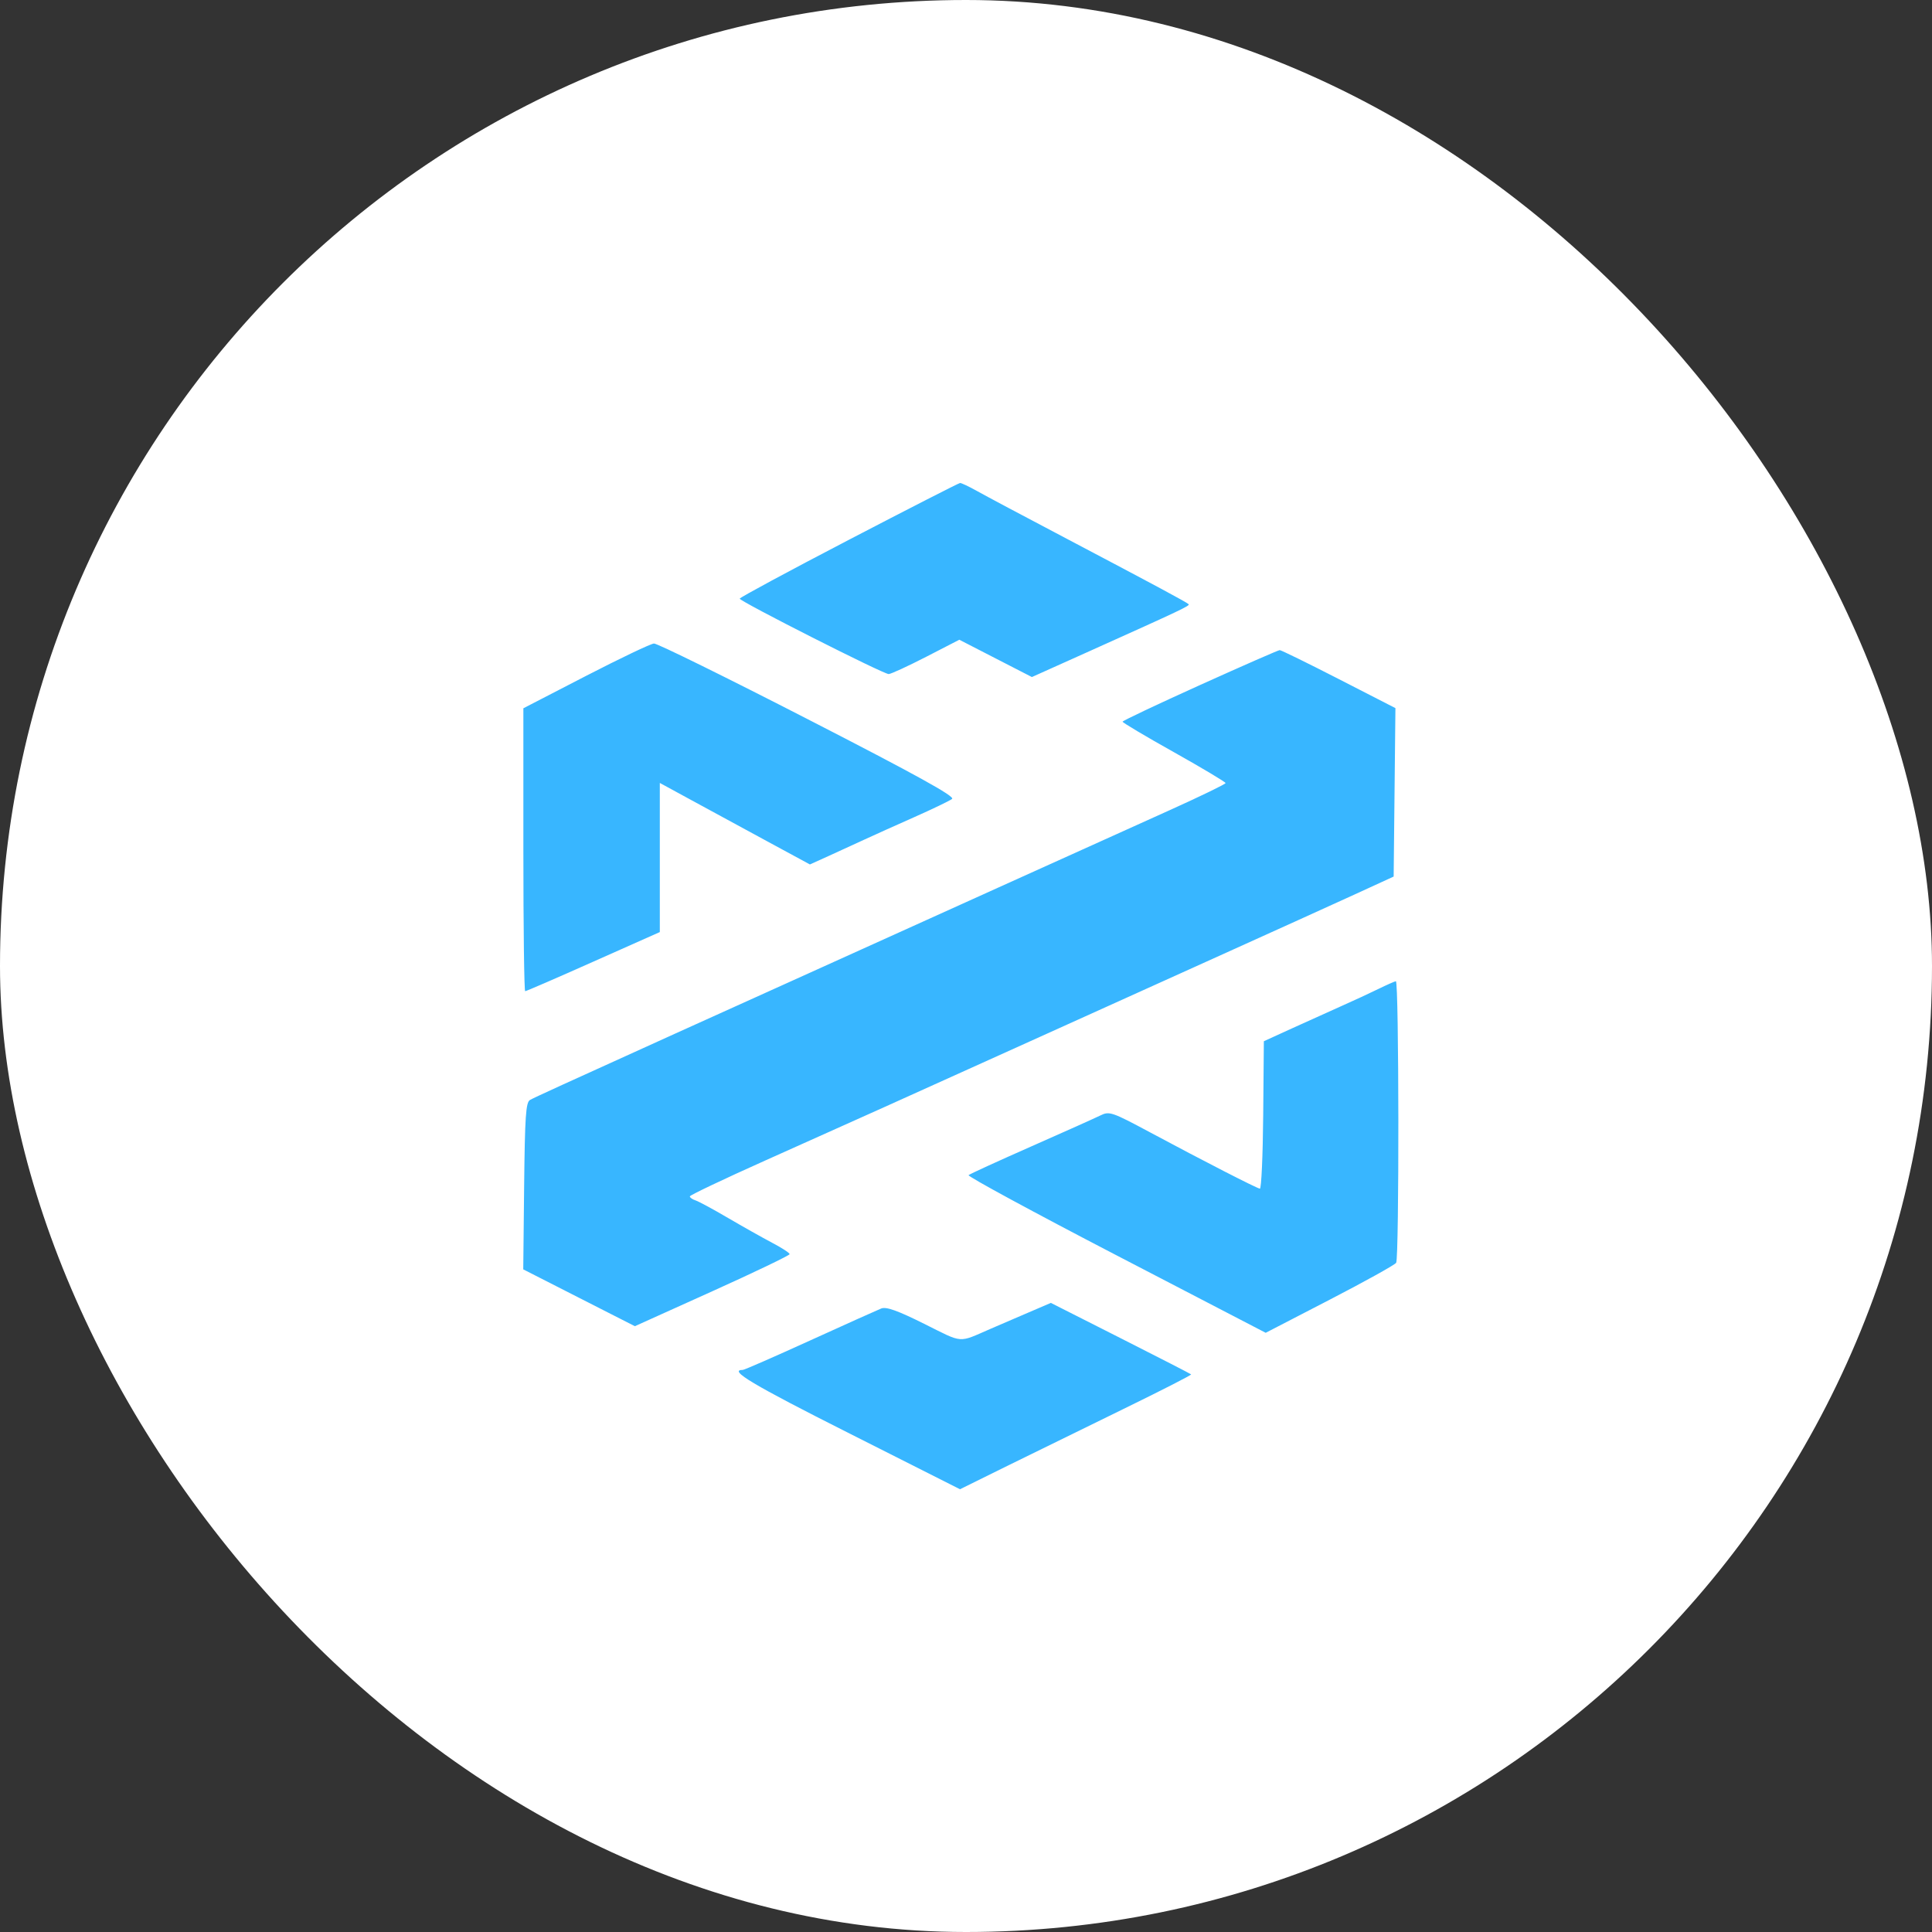
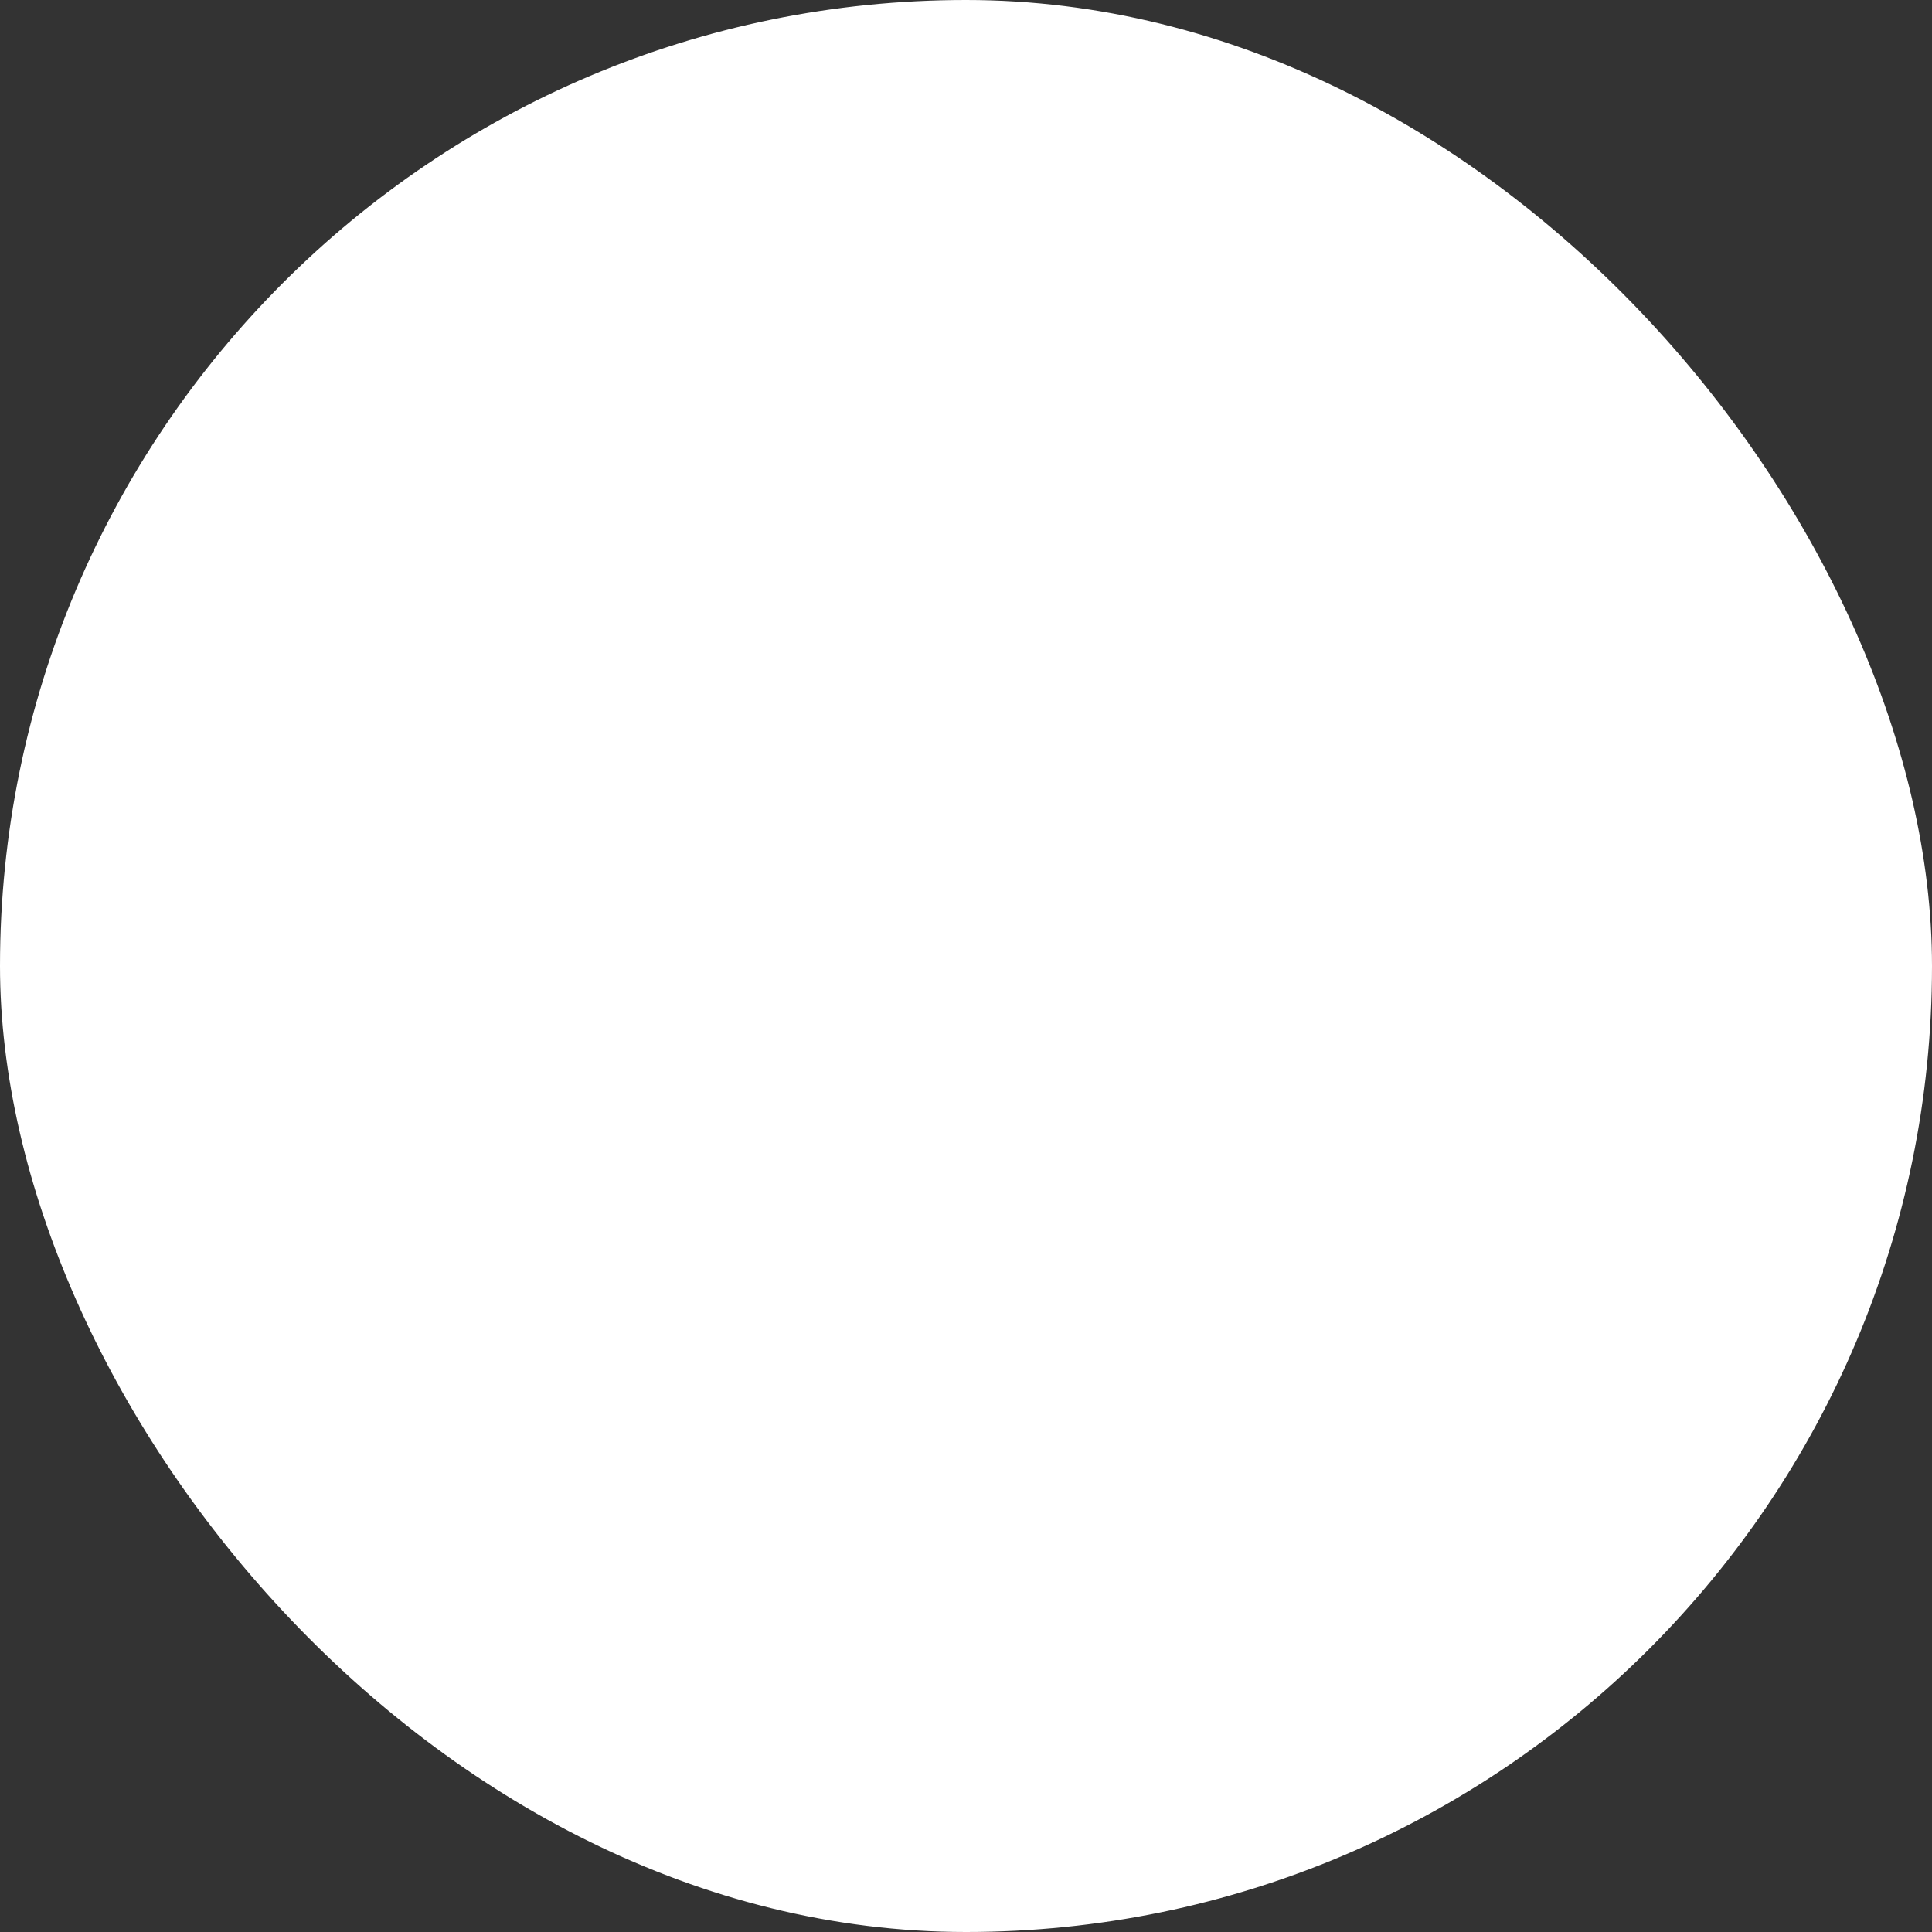
<svg xmlns="http://www.w3.org/2000/svg" fill="none" height="48" style="fill: none" viewBox="0 0 48 48" width="48">
  <rect x="0" y="0" width="48" height="48" fill="#333333" stroke="none" />
  <rect fill="#ffffff" height="48" rx="24" width="48" />
-   <path clip-rule="evenodd" d="M21.085 13.414C19.596 14.189 18.378 14.846 18.378 14.873C18.378 14.941 21.952 16.751 22.079 16.747C22.137 16.745 22.555 16.552 23.009 16.319L23.834 15.894L24.736 16.358L25.637 16.821L27.113 16.158C29.337 15.158 29.568 15.049 29.532 15.012C29.484 14.963 28.686 14.535 26.522 13.395C25.476 12.845 24.461 12.305 24.266 12.195C24.071 12.086 23.885 11.998 23.852 12C23.82 12.002 22.575 12.638 21.085 13.414ZM14.553 16.796L13.003 17.597V21.112C13.003 23.045 13.023 24.626 13.048 24.626C13.073 24.626 13.836 24.296 14.743 23.891L16.393 23.157V19.452L17.199 19.891C17.82 20.229 18.442 20.567 19.064 20.904L20.122 21.477L20.593 21.264C20.889 21.13 21.184 20.995 21.478 20.858C21.705 20.753 22.264 20.501 22.718 20.3C23.173 20.098 23.594 19.895 23.654 19.849C23.733 19.788 22.766 19.253 20.077 17.873C18.051 16.832 16.328 15.984 16.248 15.988C16.169 15.992 15.406 16.356 14.553 16.796ZM29.811 17.021C28.755 17.498 27.891 17.907 27.89 17.93C27.889 17.953 28.464 18.296 29.169 18.69C29.873 19.085 30.449 19.43 30.449 19.455C30.449 19.481 29.826 19.783 29.064 20.127C28.302 20.47 26.377 21.34 24.785 22.059L19.452 24.47C18.111 25.076 16.901 25.623 16.765 25.684C14.025 26.925 13.272 27.269 13.168 27.328C13.064 27.388 13.041 27.733 13.022 29.468L13 31.537L14.386 32.243L15.773 32.949L17.695 32.082C18.753 31.605 19.618 31.189 19.618 31.159C19.618 31.128 19.422 31.001 19.183 30.876C18.945 30.75 18.452 30.473 18.088 30.26C17.724 30.046 17.361 29.85 17.282 29.824C17.202 29.798 17.138 29.753 17.139 29.723C17.141 29.694 17.987 29.291 19.02 28.829C21.027 27.932 22.563 27.241 25.86 25.75C27.335 25.083 28.809 24.417 30.284 23.751C31.58 23.166 33.087 22.483 33.633 22.233L34.625 21.778L34.647 19.686L34.669 17.593L33.263 16.872C32.489 16.475 31.828 16.151 31.794 16.152C31.759 16.153 30.867 16.544 29.811 17.021ZM34.248 24.569C34.041 24.671 33.632 24.86 33.339 24.99C33.045 25.121 32.489 25.372 32.103 25.548L31.4 25.869L31.384 27.705C31.375 28.716 31.338 29.538 31.301 29.532C31.218 29.52 29.901 28.845 28.577 28.135C27.621 27.623 27.561 27.603 27.337 27.714C27.207 27.778 26.431 28.126 25.612 28.487C24.794 28.848 24.097 29.167 24.064 29.196C24.032 29.225 25.679 30.118 27.726 31.181L31.446 33.113L33.035 32.291C33.91 31.838 34.653 31.426 34.687 31.374C34.764 31.258 34.758 24.369 34.68 24.378C34.65 24.382 34.455 24.468 34.248 24.569ZM25.447 32.654C25.171 32.773 24.895 32.892 24.62 33.01C23.788 33.37 23.951 33.382 22.961 32.89C22.302 32.561 22.018 32.46 21.894 32.509C21.802 32.546 21.005 32.904 20.124 33.305C19.244 33.706 18.492 34.035 18.455 34.035C18.085 34.035 18.7 34.402 21.071 35.597L23.851 37L25.021 36.422C25.665 36.105 26.962 35.469 27.905 35.009C28.848 34.549 29.608 34.161 29.593 34.146C29.579 34.132 28.789 33.726 27.838 33.245L26.108 32.37L25.447 32.654Z" fill="#38b6ff" fill-rule="evenodd" />
</svg>